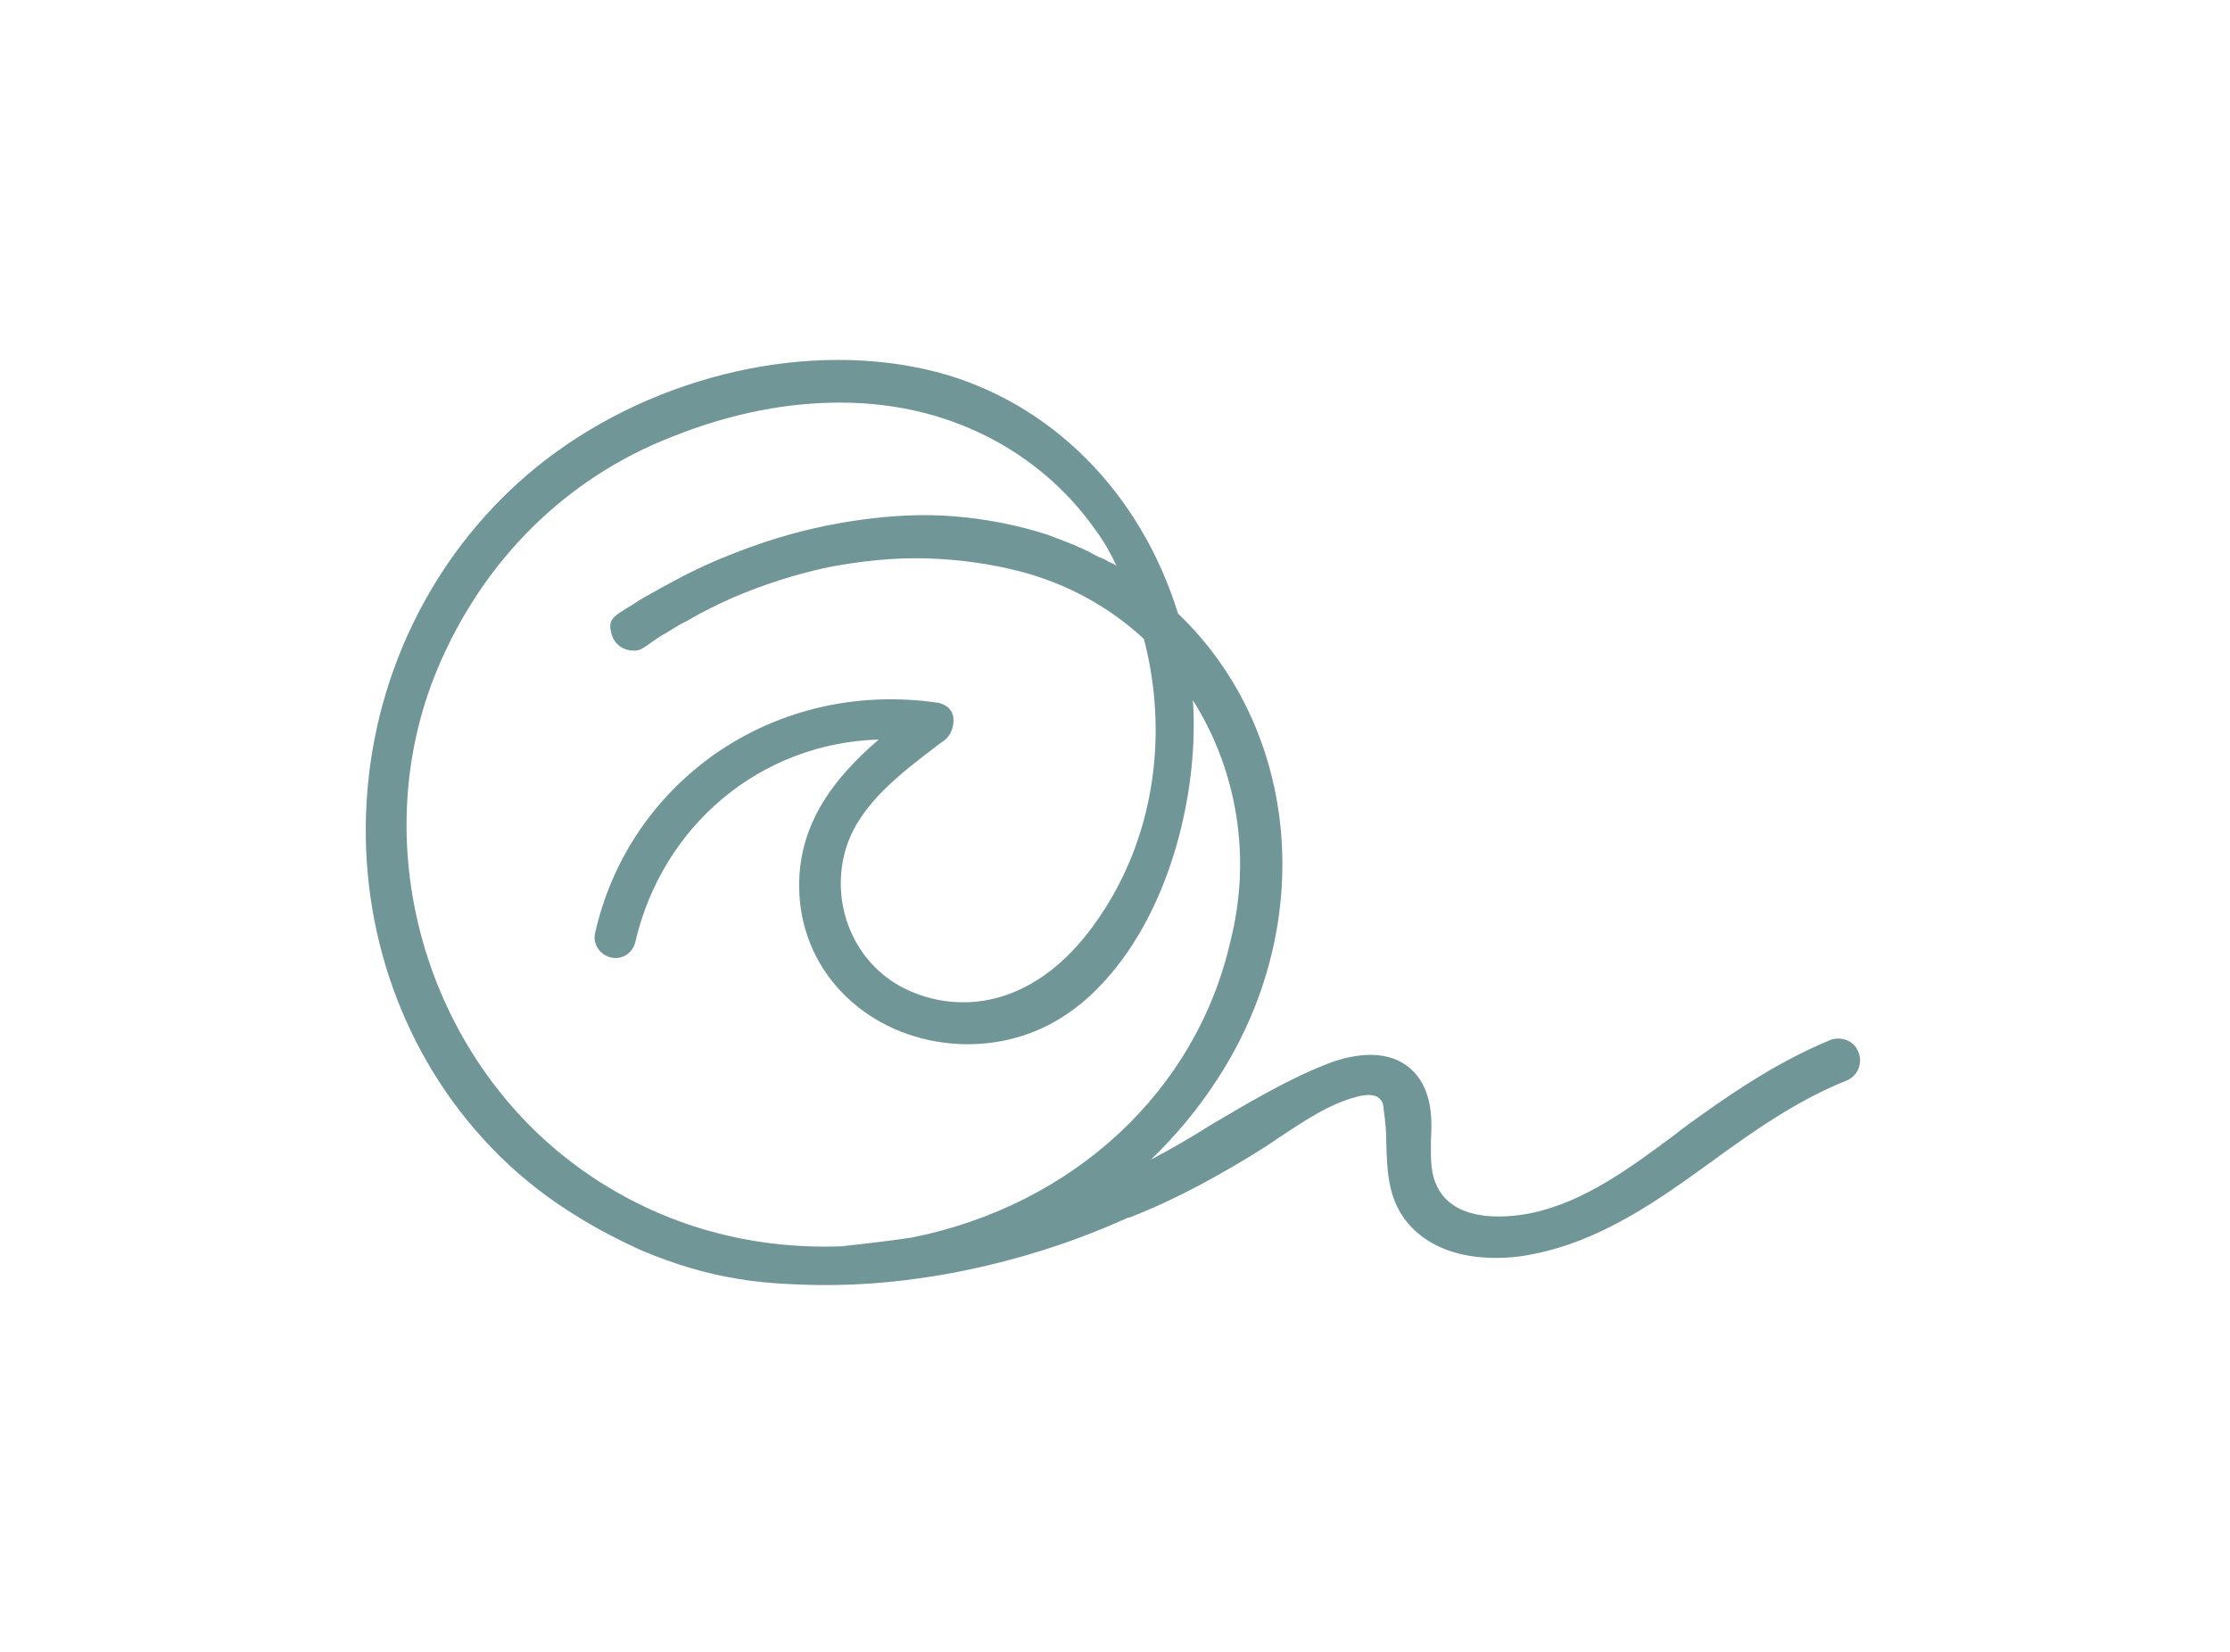
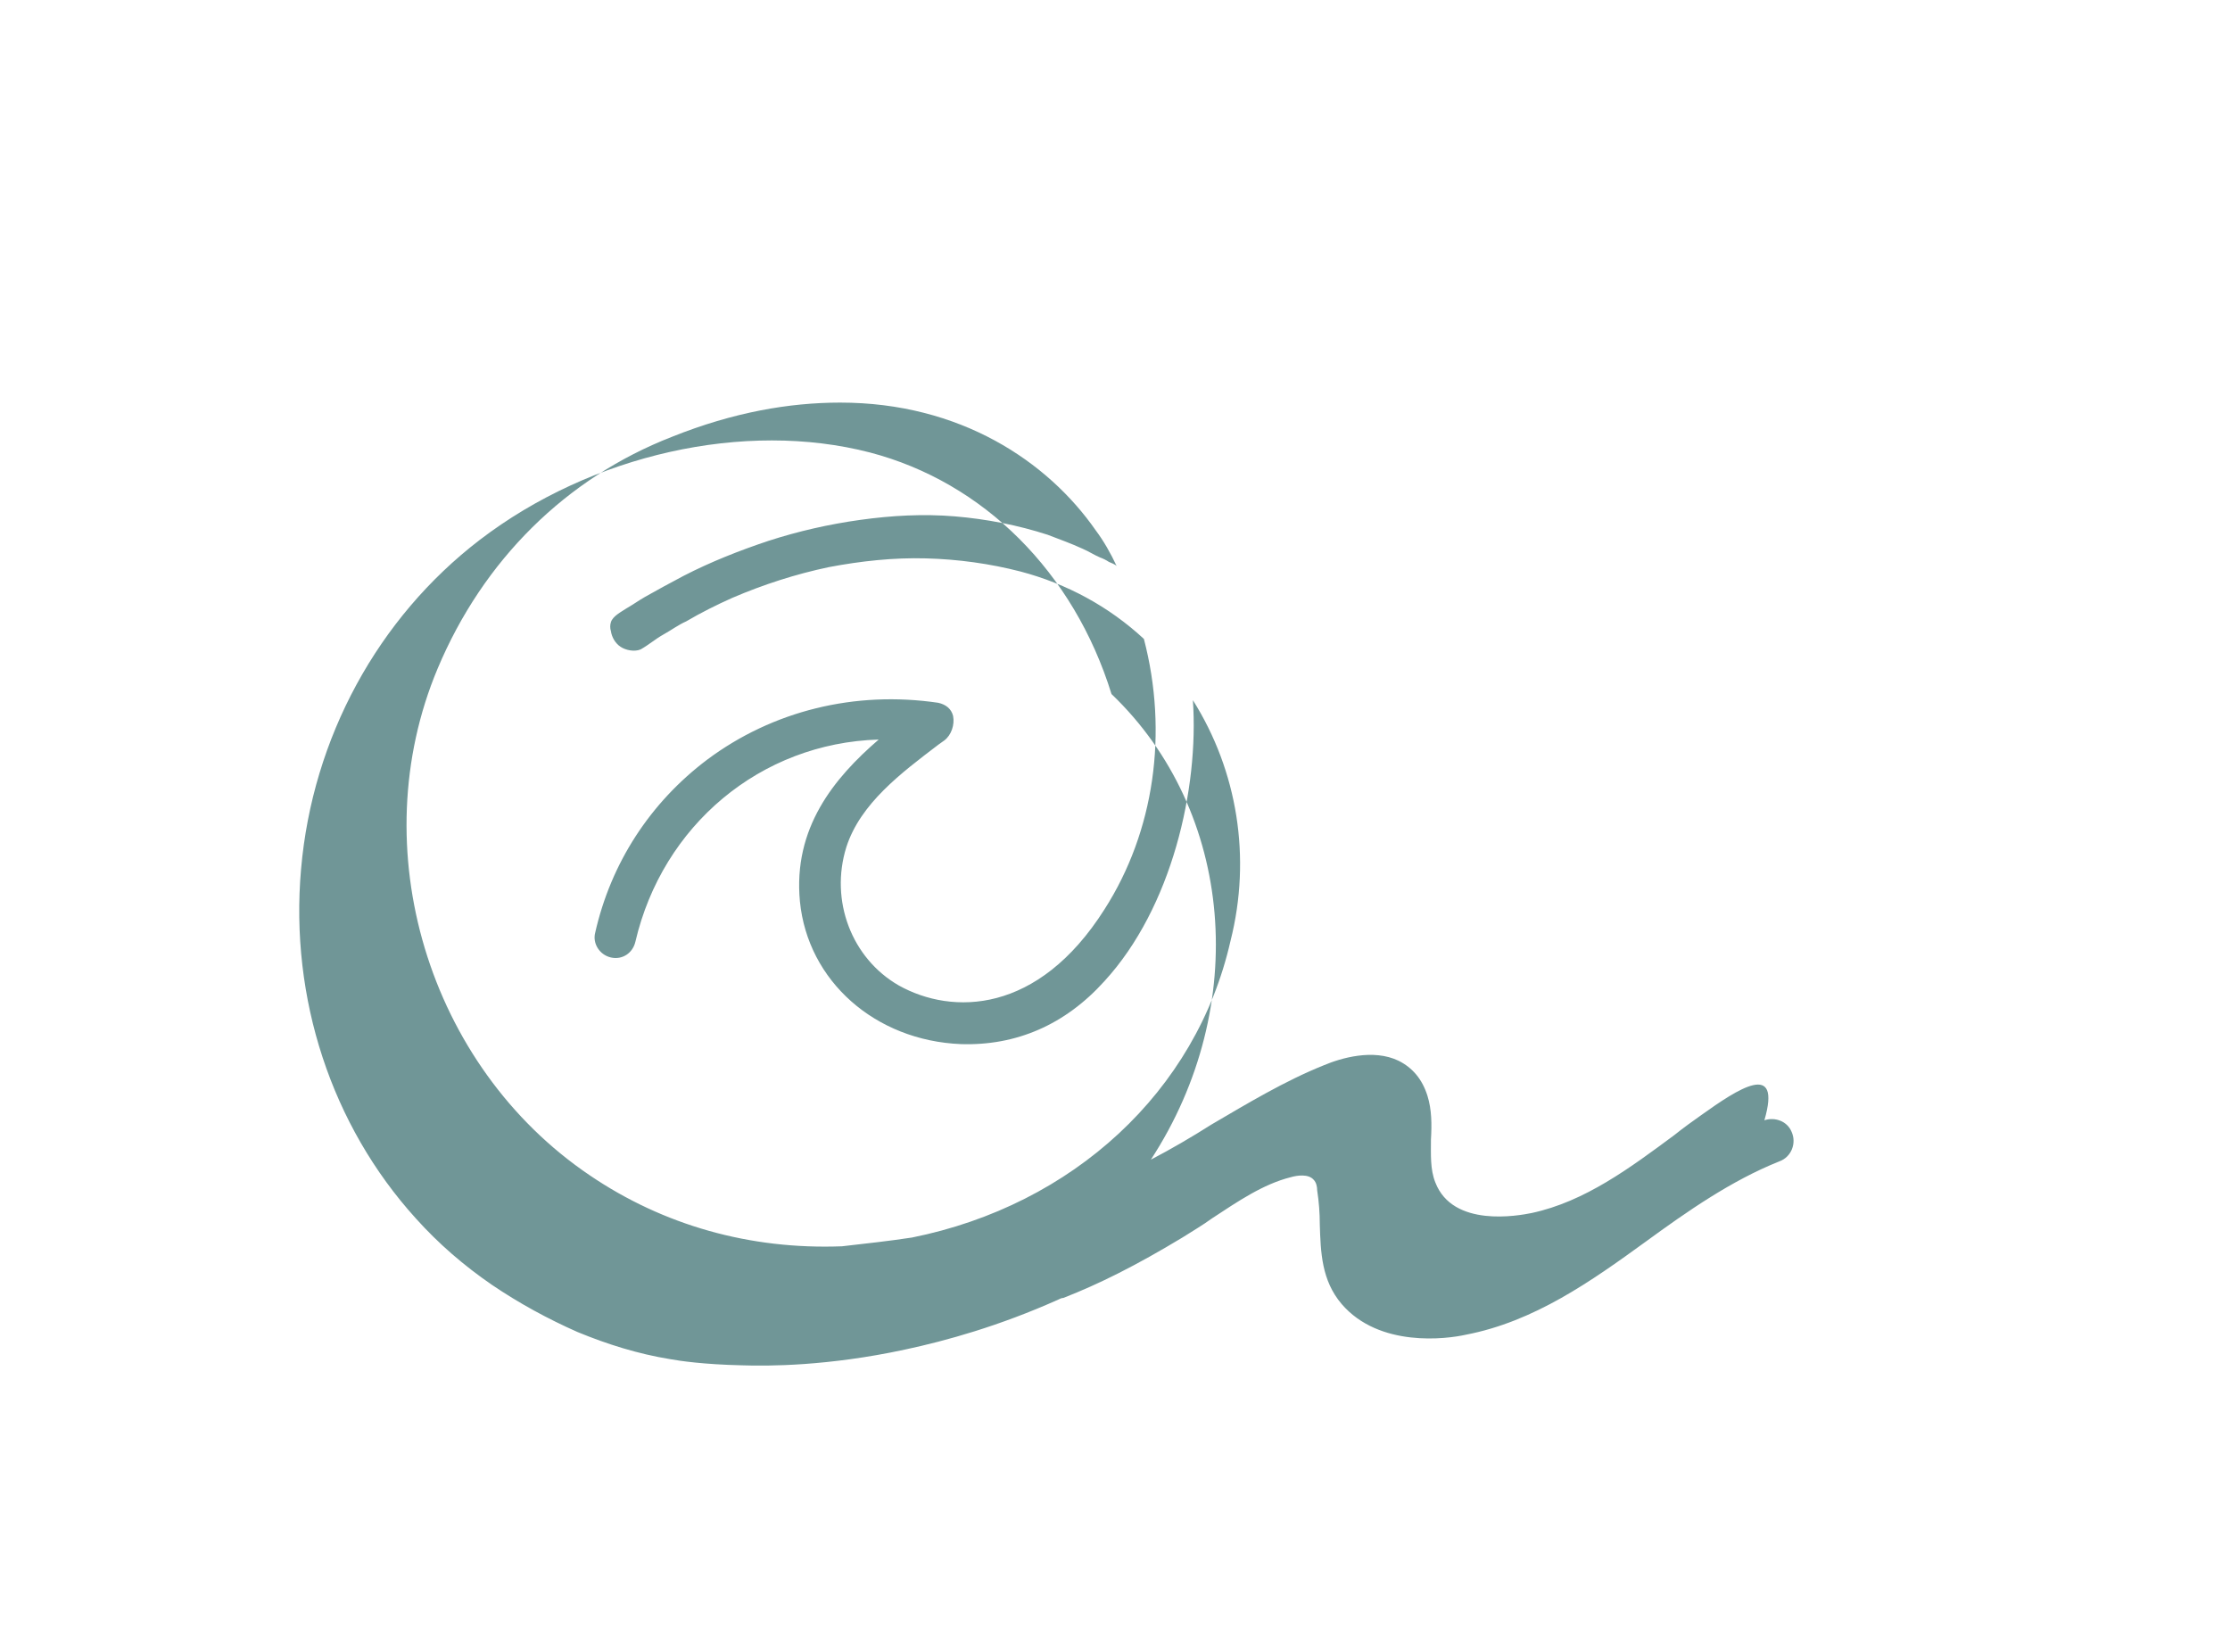
<svg xmlns="http://www.w3.org/2000/svg" version="1.1" x="0px" y="0px" viewBox="0 0 254.8 188.8" style="enable-background:new 0 0 254.8 188.8;" xml:space="preserve">
  <style type="text/css">
	.st0{fill:#709697;}
</style>
  <g id="_x3C_Ebene_x3E_">
    <g>
-       <path class="st0" d="M194.4,127.4c-1,0.7-2.1,1.5-3.1,2.3c-5,3.7-10.2,7.6-16.3,8.9c-1.5,0.3-9,1.7-11-3.5    c-0.6-1.5-0.5-3.2-0.5-4.9c0.1-1.7,0.1-3.4-0.4-5c-0.6-1.9-1.7-3.2-3.3-4c-2.9-1.4-6.6-0.3-8.5,0.5c-4.5,1.8-8.8,4.4-12.9,6.8    c-2.2,1.4-4.6,2.8-6.9,4c2.9-2.8,5.4-5.8,7.6-9.2c11.4-17.5,9.5-39.8-4.5-53.2c-4.3-13.9-14.6-24.2-27.6-27.6    c-14.3-3.7-31.8,0.2-44.6,10c-11.6,8.9-19.1,22.6-20.4,37.6c-1.3,14.8,3.5,29.3,13.1,39.9c2.6,2.9,5.5,5.4,8.7,7.6    c3.1,2.1,6.4,3.9,9.8,5.4c3.4,1.4,6.9,2.5,10.6,3.1c1.1,0.2,3.8,0.6,8.2,0.7c2.9,0.1,9.8,0.1,18.6-1.8c4.7-1,10.8-2.7,17.5-5.7    c0.2-0.1,0.4-0.2,0.6-0.2c4.1-1.6,8.3-3.7,13.6-6.9c1.1-0.7,2.3-1.4,3.4-2.2c2.9-1.9,5.8-3.9,9-4.7c0.7-0.2,2-0.4,2.6,0.3    c0.3,0.3,0.4,0.8,0.4,1.2c0.2,1.3,0.3,2.6,0.3,3.9c0.1,3.2,0.2,6.4,2.5,9.1c4.3,5,12,4,14.2,3.5c7.8-1.5,14.3-6.1,20.5-10.6    c4.8-3.5,9.8-7,15.3-9.2c1.4-0.5,2-2.1,1.4-3.4c-0.5-1.2-1.9-1.7-3.1-1.3C203.6,121.1,198.6,124.4,194.4,127.4z M104.2,141.4    c-2.6,0.4-5.4,0.7-8,1c-10.5,0.4-20.4-2.4-28.8-8.1c-18.5-12.5-26-37.4-17.4-57.9c5.2-12.4,14.7-21.8,26.8-26.5    c7-2.8,13.4-3.9,19.2-3.9c13.7,0,23.7,6.7,29.2,14.6c0.9,1.2,1.7,2.6,2.4,4.1c-0.1-0.2-0.7-0.4-0.9-0.5c-0.3-0.2-0.7-0.4-1-0.5    c-0.7-0.3-1.3-0.7-2-1c-1.3-0.6-2.7-1.1-4-1.6c-3.4-1.1-7-1.8-10.6-2.1c-3.6-0.3-7.2-0.1-10.8,0.4c-3.6,0.5-7.1,1.3-10.5,2.4    c-3.3,1.1-6.6,2.4-9.7,4c-1.5,0.8-3,1.6-4.4,2.4c-0.7,0.4-1.4,0.9-2.1,1.3c-0.6,0.4-1.6,0.9-1.8,1.6c-0.1,0.3-0.1,0.7,0,1    c0.1,0.7,0.5,1.4,1.1,1.8c0.6,0.4,1.6,0.6,2.3,0.3c0.9-0.5,1.7-1.2,2.6-1.7c0.9-0.5,1.7-1.1,2.6-1.5c1.7-1,3.5-1.9,5.3-2.7    c3.5-1.5,7.2-2.7,11-3.5c3.7-0.7,7.4-1.1,11.1-1c3.7,0.1,7.3,0.6,10.8,1.5c5.3,1.4,10.1,4,14.1,7.7c2.8,10.7,1.2,22-4.5,30.9    c-7.6,12-17.4,12.1-23.5,8.7c-5.4-3.1-7.9-9.7-6-15.8c1.6-5,6.3-8.5,10.5-11.7l0.7-0.5c0.8-0.6,1.2-1.8,1-2.8    c-0.2-0.8-0.8-1.3-1.7-1.5c-9.5-1.4-18.9,0.9-26.4,6.5c-6.5,4.9-11,11.8-12.8,19.8c-0.3,1.2,0.5,2.5,1.8,2.8    c1.3,0.3,2.5-0.5,2.8-1.8c3.1-13.3,14.3-22.7,27.8-23.1c-5.1,4.4-9.8,10.1-9,18.5c0.9,9.1,8.6,15.9,18.4,16.3    c6.3,0.2,11.9-2.2,16.4-7.2c7.7-8.4,10.8-22,10.1-32.1c5.1,8.1,6.7,18,4.3,27.5C136.7,124.7,122.6,137.7,104.2,141.4z" />
+       <path class="st0" d="M194.4,127.4c-1,0.7-2.1,1.5-3.1,2.3c-5,3.7-10.2,7.6-16.3,8.9c-1.5,0.3-9,1.7-11-3.5    c-0.6-1.5-0.5-3.2-0.5-4.9c0.1-1.7,0.1-3.4-0.4-5c-0.6-1.9-1.7-3.2-3.3-4c-2.9-1.4-6.6-0.3-8.5,0.5c-4.5,1.8-8.8,4.4-12.9,6.8    c-2.2,1.4-4.6,2.8-6.9,4c11.4-17.5,9.5-39.8-4.5-53.2c-4.3-13.9-14.6-24.2-27.6-27.6    c-14.3-3.7-31.8,0.2-44.6,10c-11.6,8.9-19.1,22.6-20.4,37.6c-1.3,14.8,3.5,29.3,13.1,39.9c2.6,2.9,5.5,5.4,8.7,7.6    c3.1,2.1,6.4,3.9,9.8,5.4c3.4,1.4,6.9,2.5,10.6,3.1c1.1,0.2,3.8,0.6,8.2,0.7c2.9,0.1,9.8,0.1,18.6-1.8c4.7-1,10.8-2.7,17.5-5.7    c0.2-0.1,0.4-0.2,0.6-0.2c4.1-1.6,8.3-3.7,13.6-6.9c1.1-0.7,2.3-1.4,3.4-2.2c2.9-1.9,5.8-3.9,9-4.7c0.7-0.2,2-0.4,2.6,0.3    c0.3,0.3,0.4,0.8,0.4,1.2c0.2,1.3,0.3,2.6,0.3,3.9c0.1,3.2,0.2,6.4,2.5,9.1c4.3,5,12,4,14.2,3.5c7.8-1.5,14.3-6.1,20.5-10.6    c4.8-3.5,9.8-7,15.3-9.2c1.4-0.5,2-2.1,1.4-3.4c-0.5-1.2-1.9-1.7-3.1-1.3C203.6,121.1,198.6,124.4,194.4,127.4z M104.2,141.4    c-2.6,0.4-5.4,0.7-8,1c-10.5,0.4-20.4-2.4-28.8-8.1c-18.5-12.5-26-37.4-17.4-57.9c5.2-12.4,14.7-21.8,26.8-26.5    c7-2.8,13.4-3.9,19.2-3.9c13.7,0,23.7,6.7,29.2,14.6c0.9,1.2,1.7,2.6,2.4,4.1c-0.1-0.2-0.7-0.4-0.9-0.5c-0.3-0.2-0.7-0.4-1-0.5    c-0.7-0.3-1.3-0.7-2-1c-1.3-0.6-2.7-1.1-4-1.6c-3.4-1.1-7-1.8-10.6-2.1c-3.6-0.3-7.2-0.1-10.8,0.4c-3.6,0.5-7.1,1.3-10.5,2.4    c-3.3,1.1-6.6,2.4-9.7,4c-1.5,0.8-3,1.6-4.4,2.4c-0.7,0.4-1.4,0.9-2.1,1.3c-0.6,0.4-1.6,0.9-1.8,1.6c-0.1,0.3-0.1,0.7,0,1    c0.1,0.7,0.5,1.4,1.1,1.8c0.6,0.4,1.6,0.6,2.3,0.3c0.9-0.5,1.7-1.2,2.6-1.7c0.9-0.5,1.7-1.1,2.6-1.5c1.7-1,3.5-1.9,5.3-2.7    c3.5-1.5,7.2-2.7,11-3.5c3.7-0.7,7.4-1.1,11.1-1c3.7,0.1,7.3,0.6,10.8,1.5c5.3,1.4,10.1,4,14.1,7.7c2.8,10.7,1.2,22-4.5,30.9    c-7.6,12-17.4,12.1-23.5,8.7c-5.4-3.1-7.9-9.7-6-15.8c1.6-5,6.3-8.5,10.5-11.7l0.7-0.5c0.8-0.6,1.2-1.8,1-2.8    c-0.2-0.8-0.8-1.3-1.7-1.5c-9.5-1.4-18.9,0.9-26.4,6.5c-6.5,4.9-11,11.8-12.8,19.8c-0.3,1.2,0.5,2.5,1.8,2.8    c1.3,0.3,2.5-0.5,2.8-1.8c3.1-13.3,14.3-22.7,27.8-23.1c-5.1,4.4-9.8,10.1-9,18.5c0.9,9.1,8.6,15.9,18.4,16.3    c6.3,0.2,11.9-2.2,16.4-7.2c7.7-8.4,10.8-22,10.1-32.1c5.1,8.1,6.7,18,4.3,27.5C136.7,124.7,122.6,137.7,104.2,141.4z" />
    </g>
  </g>
  <g id="Isolationsmodus">
</g>
</svg>